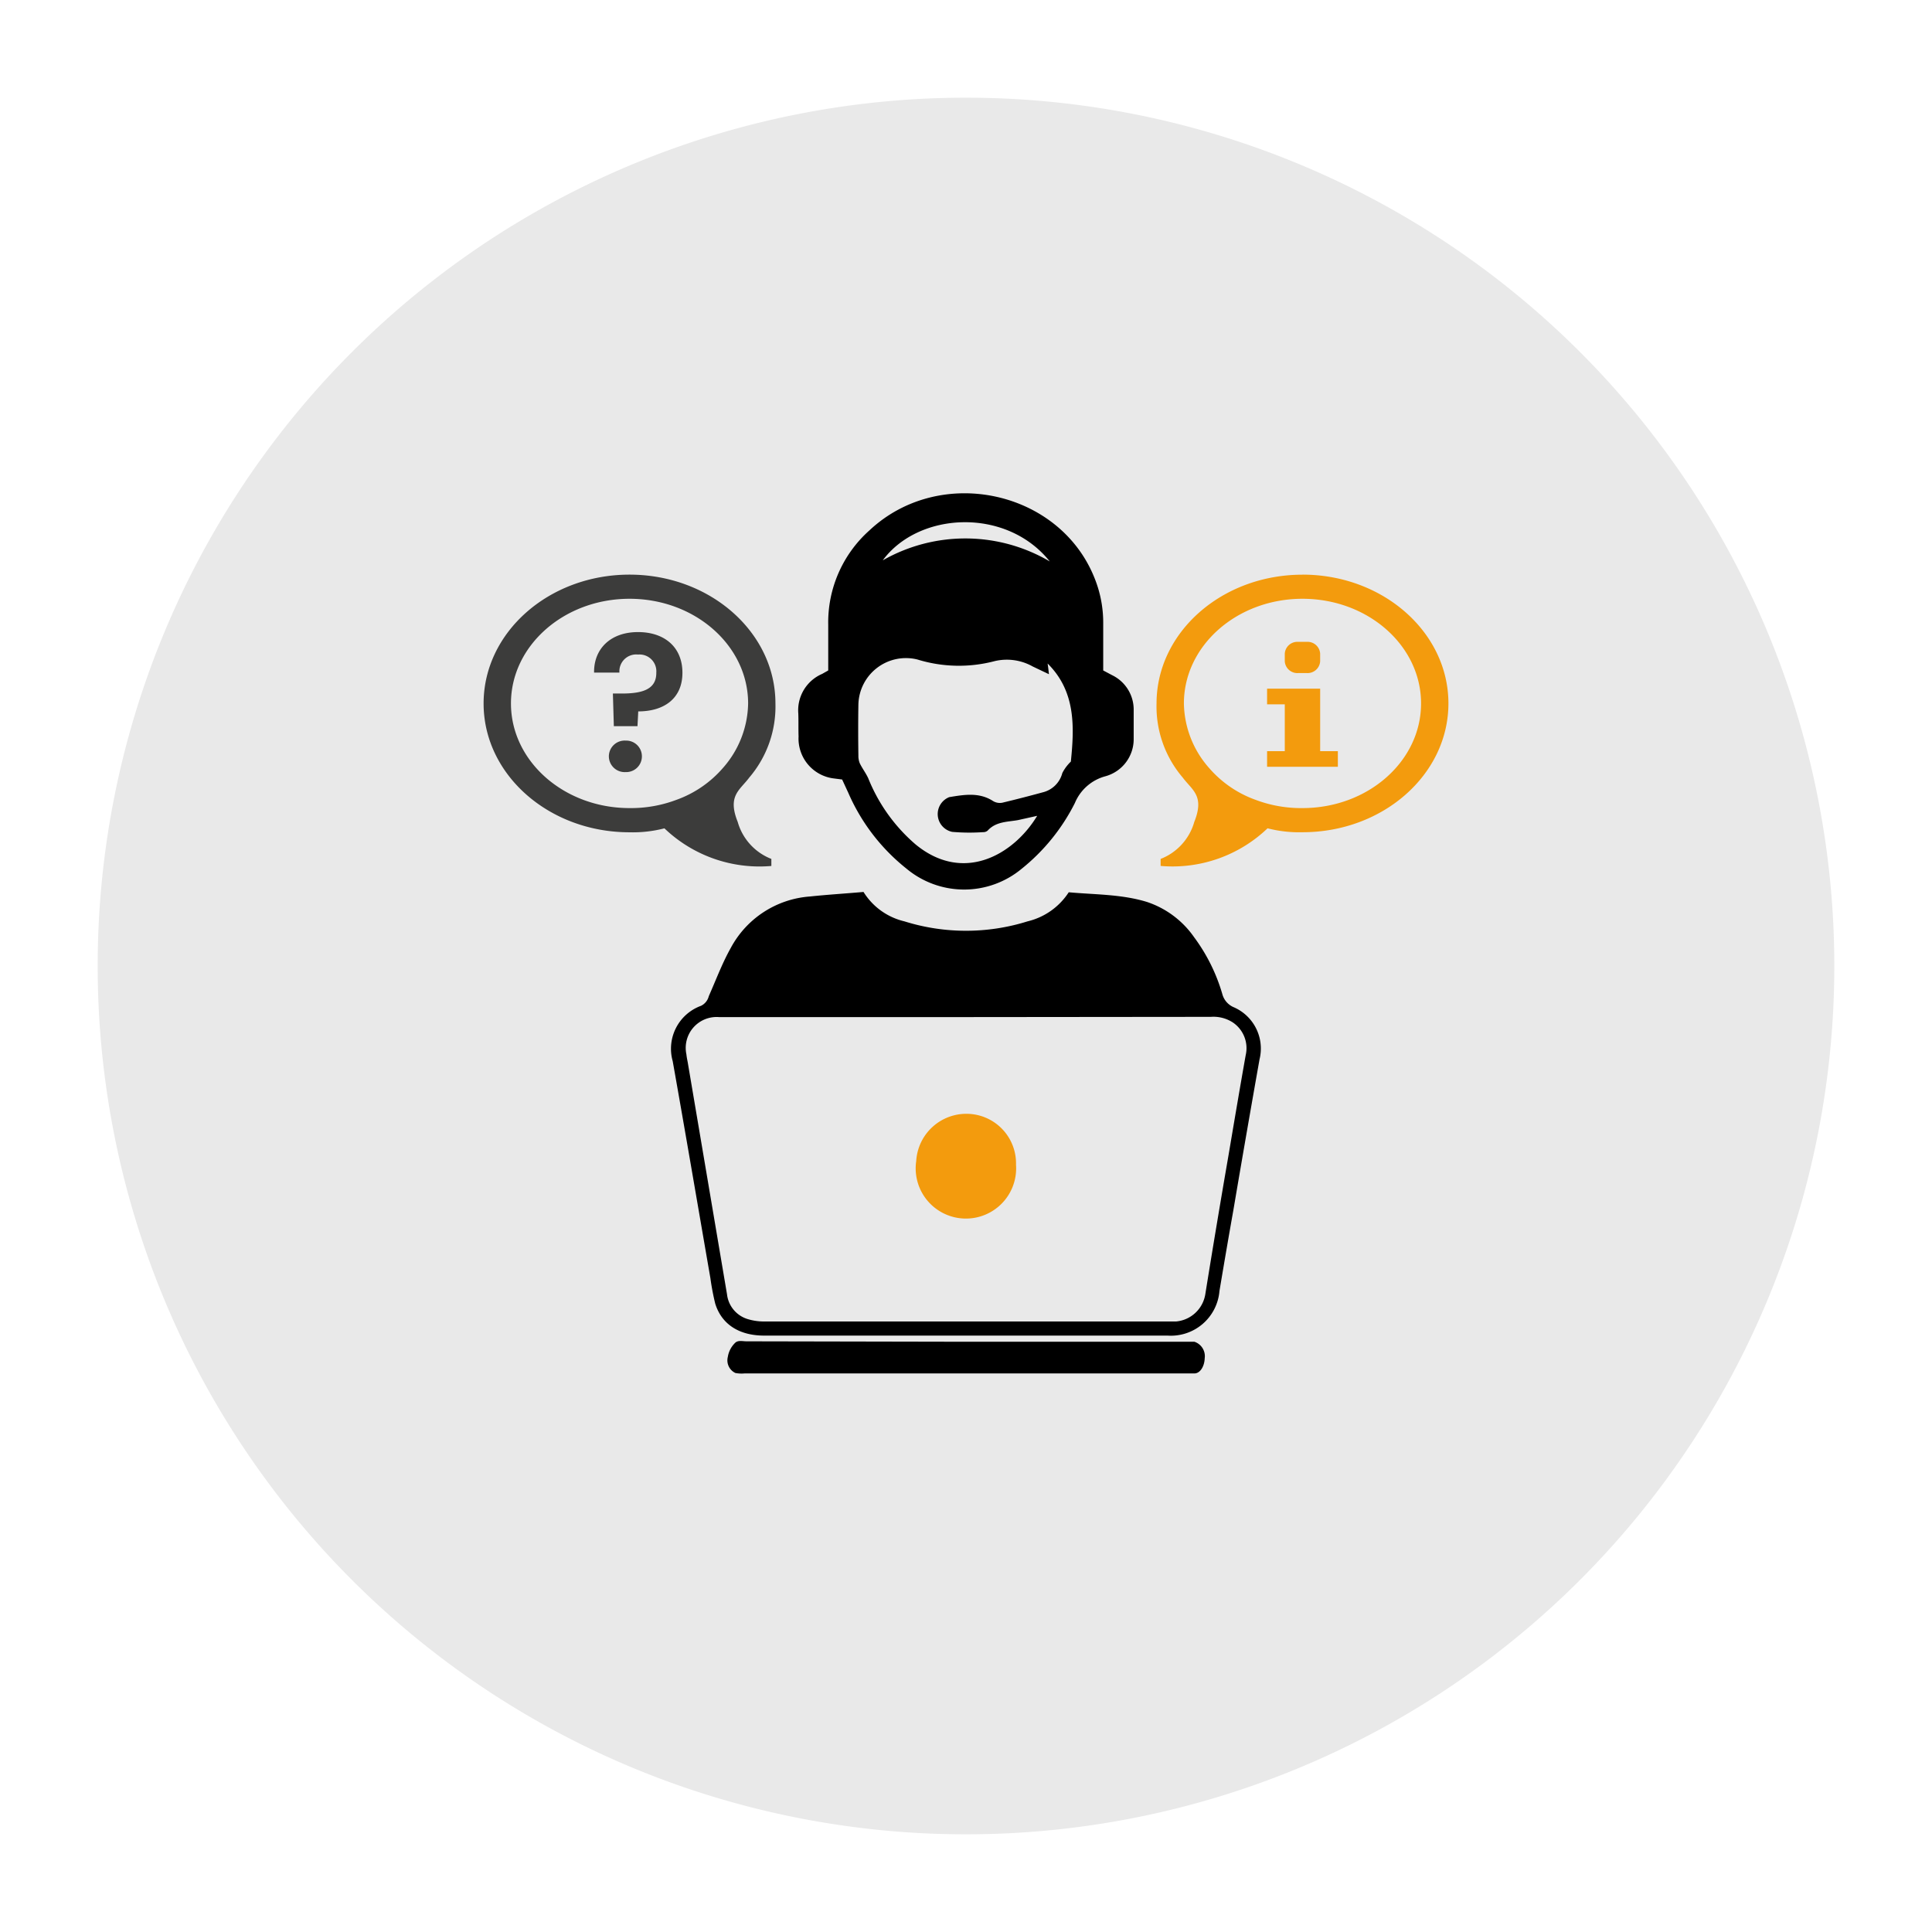
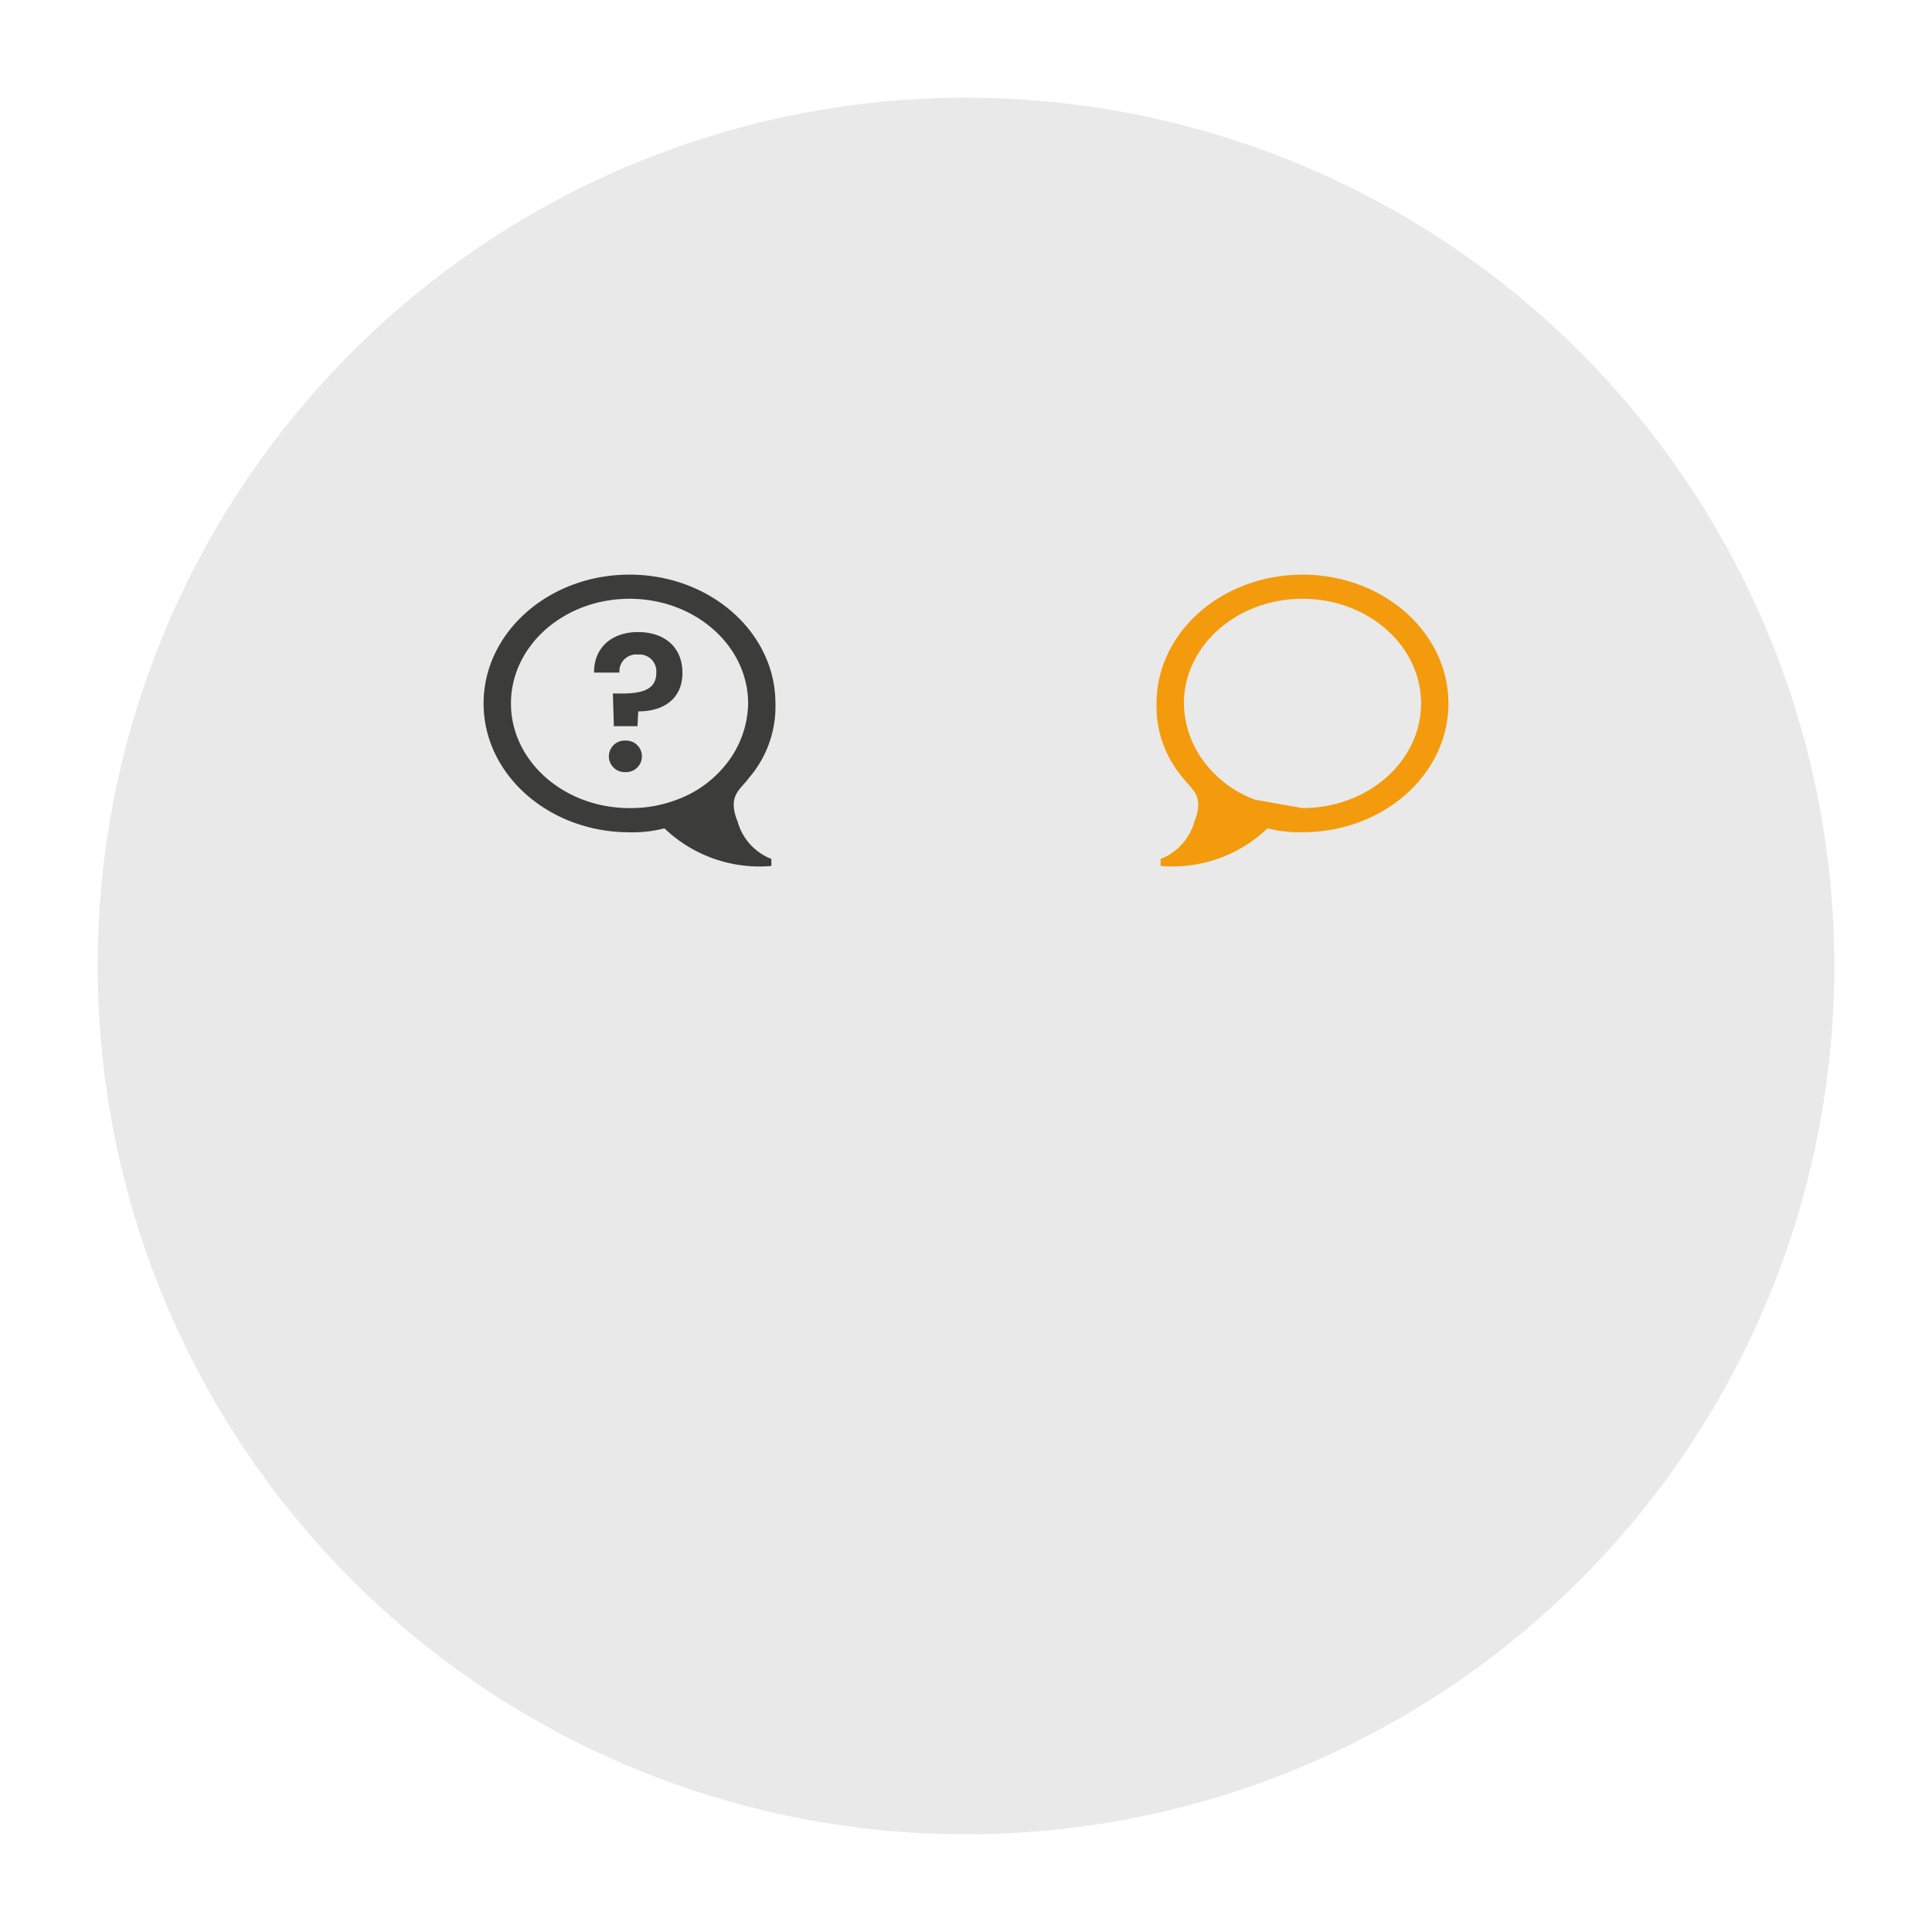
<svg xmlns="http://www.w3.org/2000/svg" width="178" height="178" viewBox="0 0 178 178">
  <defs>
    <filter id="Path_82" x="0" y="0" width="178" height="178" filterUnits="userSpaceOnUse">
      <feOffset dy="3" input="SourceAlpha" />
      <feGaussianBlur stdDeviation="3" result="blur" />
      <feFlood flood-opacity="0.161" />
      <feComposite operator="in" in2="blur" />
      <feComposite in="SourceGraphic" />
    </filter>
  </defs>
  <g id="service_client" data-name="service client" transform="translate(9 6)">
    <g transform="matrix(1, 0, 0, 1, -9, -6)" filter="url(#Path_82)">
      <path id="Path_82-2" data-name="Path 82" d="M80,0A80,80,0,1,1,0,80,80,80,0,0,1,80,0Z" transform="translate(9 6)" fill="#e9e9e9" />
    </g>
    <g id="Group_175" data-name="Group 175" transform="translate(-20428 492.449)">
      <g id="Artboard_4.2" data-name="Artboard 4.2" transform="translate(20480.908 -453.002)">
-         <path id="Path_16" data-name="Path 16" d="M36.558,149.225c2.413.222,4.85.172,7.189.886a8.591,8.591,0,0,1,4.358,3.25,16.471,16.471,0,0,1,2.61,5.269,1.822,1.822,0,0,0,1.034,1.182,4.147,4.147,0,0,1,2.388,4.8q-1.231,6.943-2.413,13.911c-.443,2.487-.862,4.949-1.28,7.435a4.49,4.49,0,0,1-4.776,4.112H8.491c-2.29,0-3.915-1.034-4.506-2.954a23.116,23.116,0,0,1-.443-2.339C2.385,178.1,1.252,171.432.07,164.785a4.21,4.21,0,0,1,2.61-5.1,1.339,1.339,0,0,0,.714-.886c.665-1.5,1.231-3.028,2.019-4.432a9.015,9.015,0,0,1,7.288-4.752c1.625-.172,3.275-.271,4.949-.419a6.074,6.074,0,0,0,3.767,2.708,18.983,18.983,0,0,0,11.35,0A6.249,6.249,0,0,0,36.558,149.225Zm-9.43,11.5H4.33a2.845,2.845,0,0,0-3,3.422c.025.246.074.492.123.739l3.619,21.371a2.707,2.707,0,0,0,1.9,2.29,5.17,5.17,0,0,0,1.625.222H46.456a3,3,0,0,0,2.684-2.511q1.034-6.426,2.142-12.827c.517-3.053,1.034-6.131,1.576-9.183a2.856,2.856,0,0,0-1.182-3.028,3.276,3.276,0,0,0-2.019-.517Z" transform="translate(0 -112.465)" />
-         <path id="Path_17" data-name="Path 17" d="M51.431,26.37l-.788-.1a3.7,3.7,0,0,1-3.225-3.865c-.025-.714,0-1.428-.025-2.117a3.646,3.646,0,0,1,2.191-3.644l.566-.32v-4.21a11.349,11.349,0,0,1,3.792-8.691c6.5-6.106,17.6-3.693,20.78,4.481a10.932,10.932,0,0,1,.763,4.062v4.358l.837.443a3.522,3.522,0,0,1,1.97,3.2v2.684a3.539,3.539,0,0,1-2.61,3.422,4.236,4.236,0,0,0-2.807,2.462,18.288,18.288,0,0,1-4.9,6.057,8.293,8.293,0,0,1-10.636-.025A18.139,18.139,0,0,1,52,27.6ZM69.4,29.718l-1.773.394c-.96.172-2.019.123-2.782.96a.591.591,0,0,1-.419.148,18.465,18.465,0,0,1-2.856-.025,1.676,1.676,0,0,1-.271-3.2c1.354-.222,2.733-.468,4.013.345a1.206,1.206,0,0,0,.862.172c1.256-.3,2.487-.616,3.742-.96a2.462,2.462,0,0,0,1.8-1.773,3.95,3.95,0,0,1,.788-1.059c.32-3.176.468-6.451-2.142-9.036.049.3.074.566.123.985l-1.5-.714a4.862,4.862,0,0,0-3.5-.492,12.941,12.941,0,0,1-7.115-.148,4.382,4.382,0,0,0-5.441,4.136c-.025,1.551-.025,3.127,0,4.7a1.822,1.822,0,0,0,.123.714c.222.468.566.911.788,1.4A15.747,15.747,0,0,0,58.2,32.353C62.633,36,67.262,33.264,69.4,29.718ZM70.561,6.28c-4.013-5.023-12.089-4.579-15.388-.1A15.348,15.348,0,0,1,70.561,6.28Z" transform="translate(-35.751 0)" />
-         <path id="Path_18" data-name="Path 18" d="M44.155,317.293H65.212a1.4,1.4,0,0,1,.949,1.518c-.026.771-.429,1.382-.924,1.4H23.772a3.106,3.106,0,0,1-.849-.039,1.286,1.286,0,0,1-.7-1.479,2.3,2.3,0,0,1,.7-1.323c.275-.233.674-.117,1.024-.117Z" transform="translate(-17.076 -239.121)" />
-         <path id="Path_19" data-name="Path 19" d="M102.469,248.187a4.628,4.628,0,0,1,4.749-4.388,4.568,4.568,0,0,1,4.448,4.688,4.628,4.628,0,1,1-9.2-.3Z" transform="translate(-79.966 -186.627)" fill="#f39b0d" />
-       </g>
+         </g>
      <g id="icon_info" data-name="icon info" transform="translate(20463.555 -445.507)">
        <path id="Icon_metro-info" data-name="Icon metro-info" d="M16.017,1.928C8.591,1.928,2.571,7.241,2.571,13.8s6.02,11.867,13.446,11.867a11.632,11.632,0,0,0,3.214-.364,12.67,12.67,0,0,0,9.852,3.467V28.12a5.166,5.166,0,0,1-3.1-3.409c-.968-2.419.192-2.914,1.066-4.089a10.071,10.071,0,0,0,2.41-6.827c0-6.554-6.02-11.867-13.446-11.867Zm0,21.509c-6.034,0-10.925-4.317-10.925-9.642S9.983,4.153,16.017,4.153,26.942,8.47,26.942,13.8a9.188,9.188,0,0,1-2.31,5.93,10.218,10.218,0,0,1-4.287,2.944A11.879,11.879,0,0,1,16.017,23.437Z" transform="translate(-2.571 -1.928)" fill="#3c3c3b" />
        <path id="Path_151" data-name="Path 151" d="M-4.68-10.706h2.336A1.55,1.55,0,0,1-.628-12.37a1.548,1.548,0,0,1,1.681,1.663c.018,1.593-1.362,1.929-3.2,1.929h-.8l.088,3.008H-.681L-.61-7.132c2.353,0,4.07-1.168,4.07-3.557S1.779-14.44-.628-14.44C-3.211-14.44-4.715-12.847-4.68-10.706ZM-.274-2.991a1.448,1.448,0,0,0-1.5-1.451A1.458,1.458,0,0,0-3.318-2.991,1.458,1.458,0,0,0-1.778-1.54,1.448,1.448,0,0,0-.274-2.991Z" transform="translate(14.859 19.733)" fill="#3c3c3b" />
      </g>
      <g id="icon_info-2" data-name="icon info" transform="translate(20525.555 -445.507)">
-         <path id="Icon_metro-info-2" data-name="Icon metro-info" d="M16.017,1.928c7.426,0,13.446,5.313,13.446,11.867s-6.02,11.867-13.446,11.867A11.632,11.632,0,0,1,12.8,25.3a12.67,12.67,0,0,1-9.852,3.467V28.12a5.166,5.166,0,0,0,3.1-3.409c.968-2.419-.192-2.914-1.066-4.089A10.071,10.071,0,0,1,2.571,13.8c0-6.554,6.02-11.867,13.446-11.867Zm0,21.509c6.034,0,10.925-4.317,10.925-9.642S22.051,4.153,16.017,4.153,5.092,8.47,5.092,13.8a9.188,9.188,0,0,0,2.31,5.93,10.218,10.218,0,0,0,4.287,2.944A11.879,11.879,0,0,0,16.017,23.437Z" transform="translate(-2.571 -1.928)" fill="#f39b0d" />
-         <path id="Icon_metro-info-3" data-name="Icon metro-info" d="M15.147,9.447a1.161,1.161,0,0,1,1.222-1.079h.815a1.161,1.161,0,0,1,1.222,1.079v.719a1.161,1.161,0,0,1-1.222,1.079h-.815a1.161,1.161,0,0,1-1.222-1.079Zm4.89,10.429h-6.52V18.438h1.63V14.123h-1.63V12.684h4.89v5.754h1.63Z" transform="translate(-3.332 -2.175)" fill="#f39b0d" />
+         <path id="Icon_metro-info-2" data-name="Icon metro-info" d="M16.017,1.928c7.426,0,13.446,5.313,13.446,11.867s-6.02,11.867-13.446,11.867A11.632,11.632,0,0,1,12.8,25.3a12.67,12.67,0,0,1-9.852,3.467V28.12a5.166,5.166,0,0,0,3.1-3.409c.968-2.419-.192-2.914-1.066-4.089A10.071,10.071,0,0,1,2.571,13.8c0-6.554,6.02-11.867,13.446-11.867Zm0,21.509c6.034,0,10.925-4.317,10.925-9.642S22.051,4.153,16.017,4.153,5.092,8.47,5.092,13.8a9.188,9.188,0,0,0,2.31,5.93,10.218,10.218,0,0,0,4.287,2.944Z" transform="translate(-2.571 -1.928)" fill="#f39b0d" />
      </g>
    </g>
  </g>
</svg>